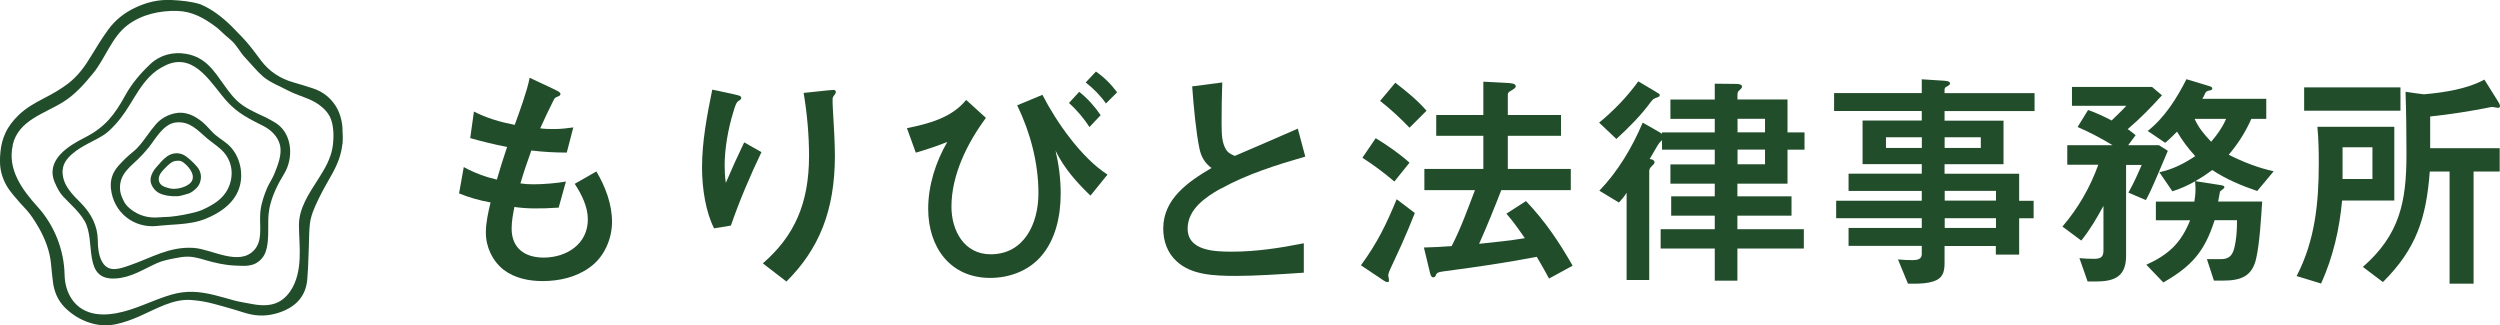
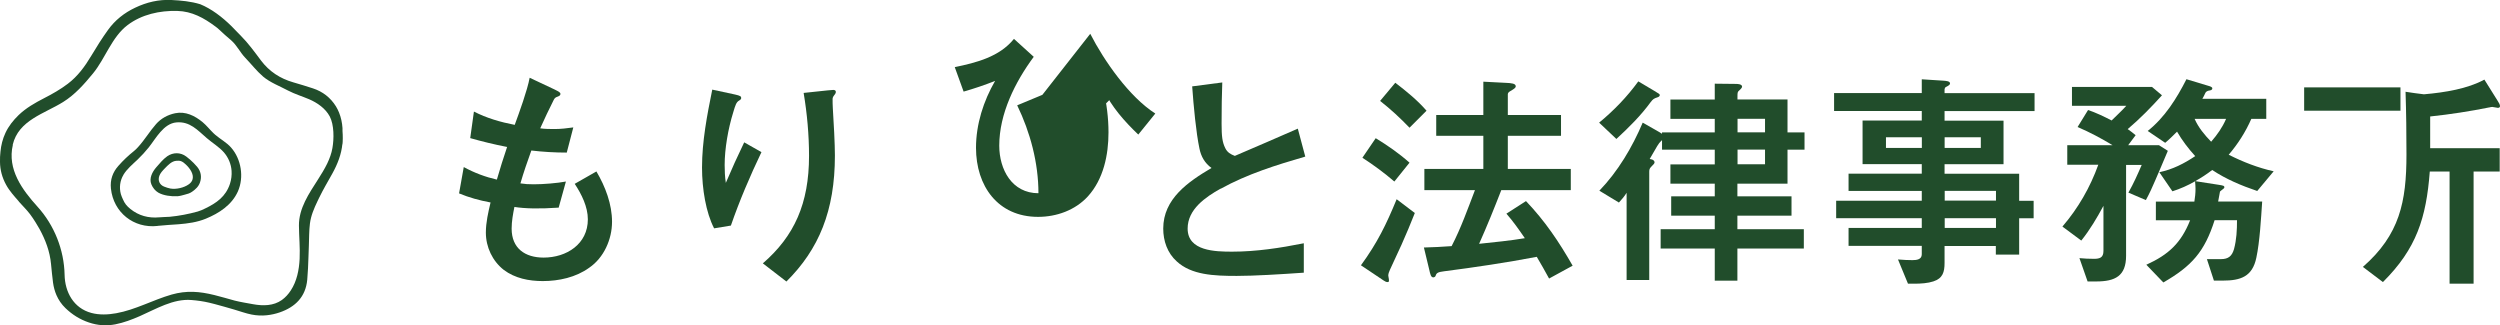
<svg xmlns="http://www.w3.org/2000/svg" id="_レイヤー_2" width="324.74" height="42.26" viewBox="0 0 324.74 42.26">
  <defs>
    <style>.cls-1{fill:#214d2b;}</style>
  </defs>
  <g id="_レイヤー_1-2">
    <path class="cls-1" d="M142.36,9.29l-1.33,1.42c1,.79,1.91,1.7,2.63,2.73l1.45-1.45c-.79-1.06-1.7-1.97-2.76-2.7Z" />
    <path class="cls-1" d="M74.66,23.89c.88,1.33,1.7,2.97,1.7,4.6,0,3.21-2.76,4.97-5.75,4.97-2.42,0-4.15-1.21-4.15-3.76,0-.97.18-1.91.36-2.82,1.33.21,3.18.27,5.75.09l.94-3.39c-1.09.21-2.94.36-4.18.36-.73,0-1.12-.03-1.73-.12.42-1.45.91-2.85,1.42-4.27,1.51.18,3.06.27,4.6.27l.85-3.27c-.82.12-1.67.21-2.39.21-.61,0-1.3,0-1.91-.09.55-1.24,1.15-2.48,1.76-3.7.12-.24.24-.33.51-.42.24-.09.36-.18.36-.36,0-.15-.15-.27-.79-.58l-3.21-1.51c-.3,1.63-1.36,4.54-1.94,6.12-1.85-.36-3.66-.88-5.3-1.73l-.48,3.45c1.48.42,3.09.82,4.79,1.15-.48,1.39-.91,2.82-1.33,4.24-1.45-.33-2.94-.88-4.3-1.63l-.61,3.42c1.3.54,2.63.91,4.09,1.18-.3,1.27-.61,2.6-.61,3.91,0,1.88.85,3.69,2.33,4.85,1.45,1.09,3.27,1.45,5.06,1.45,2.09,0,4.3-.48,6.03-1.73,1.91-1.3,2.97-3.7,2.97-5.97s-.85-4.54-2.03-6.54l-2.82,1.61Z" />
    <path class="cls-1" d="M108.57,11.92c0-.18-.18-.24-.33-.24s-.48.03-.73.06l-3.12.33c.45,2.69.7,5.45.7,8.18,0,6.18-1.91,10.42-6,13.96l3.06,2.36c4.21-4.18,6.3-9.18,6.3-16.36,0-1.51-.15-4.27-.27-6.15-.03-.42-.03-.88-.03-1.21,0-.12.06-.3.21-.48.18-.21.21-.33.21-.45Z" />
    <path class="cls-1" d="M94.28,23.74c-.12-.76-.15-1.57-.15-2.3,0-2.12.45-4.72,1.12-6.87.27-.91.39-1.3.76-1.51.18-.09.27-.21.27-.33,0-.21-.12-.3-.79-.45l-2.97-.64c-.67,3.3-1.33,6.72-1.33,10.12,0,2.79.51,5.85,1.57,7.9l2.18-.36c1.12-3.24,2.48-6.42,3.97-9.54l-2.24-1.27c-.88,1.82-1.63,3.48-2.39,5.27Z" />
    <path class="cls-1" d="M141.52,16.5l1.45-1.54c-.76-1.12-1.7-2.18-2.79-3.03l-1.33,1.45c1,.88,1.94,2,2.67,3.12Z" />
-     <path class="cls-1" d="M135.4,12.32l-3.27,1.36c1.7,3.51,2.76,7.48,2.76,11.42s-1.85,7.93-6.21,7.93c-3.45,0-5.09-3.09-5.09-6.18,0-4.15,2.06-8.27,4.48-11.54l-2.57-2.33c-1.88,2.33-4.88,3.09-7.69,3.67l1.15,3.18c1.36-.39,2.73-.85,4.09-1.39-1.51,2.61-2.48,5.63-2.48,8.69,0,4.94,2.82,8.97,8.06,8.97,2.39,0,4.82-.85,6.48-2.67,2.03-2.24,2.67-5.39,2.67-8.3,0-1.88-.24-3.76-.67-5.57,1.09,2.27,2.73,4.12,4.54,5.85l2.21-2.73c-3.39-2.18-6.63-6.81-8.45-10.36Z" />
+     <path class="cls-1" d="M135.4,12.32l-3.27,1.36c1.7,3.51,2.76,7.48,2.76,11.42c-3.45,0-5.09-3.09-5.09-6.18,0-4.15,2.06-8.27,4.48-11.54l-2.57-2.33c-1.88,2.33-4.88,3.09-7.69,3.67l1.15,3.18c1.36-.39,2.73-.85,4.09-1.39-1.51,2.61-2.48,5.63-2.48,8.69,0,4.94,2.82,8.97,8.06,8.97,2.39,0,4.82-.85,6.48-2.67,2.03-2.24,2.67-5.39,2.67-8.3,0-1.88-.24-3.76-.67-5.57,1.09,2.27,2.73,4.12,4.54,5.85l2.21-2.73c-3.39-2.18-6.63-6.81-8.45-10.36Z" />
    <path class="cls-1" d="M158.56,24.52c3.45-1.91,7.24-3.09,10.99-4.18l-.97-3.63c-2.7,1.18-5.27,2.3-8.18,3.54-.55-.21-.97-.45-1.24-1-.39-.79-.48-1.54-.48-3.18,0-2.03.03-3.82.09-5.36l-3.91.51c.18,2.55.51,6.03.94,8.06.21,1.06.7,1.91,1.57,2.54-3.03,1.79-6.27,4-6.27,7.87,0,1.61.54,3.18,1.76,4.27,1.91,1.76,4.82,1.88,7.78,1.88,2.27,0,5.72-.21,8.72-.42v-3.82c-3.06.61-6.18,1.09-9.3,1.09-2.18,0-5.79-.06-5.79-3,0-2.51,2.33-4.09,4.27-5.18Z" />
    <path class="cls-1" d="M176.78,34.46l2.94,1.97c.18.12.33.21.52.21.12,0,.18-.03.18-.21,0-.27-.09-.48-.09-.64,0-.24.12-.52.21-.73.48-1.09,1.03-2.18,1.51-3.27.61-1.36,1.18-2.73,1.73-4.12l-2.36-1.79c-1.36,3.3-2.51,5.66-4.63,8.57Z" />
    <path class="cls-1" d="M185.3,14.38c-1.18-1.36-2.63-2.54-4.06-3.63l-1.97,2.36c1.36,1.06,2.63,2.24,3.82,3.48l2.21-2.21Z" />
    <path class="cls-1" d="M195.68,27.76c.88,1,1.64,2.09,2.39,3.18-1.97.33-3.97.52-5.94.73,1.03-2.3,1.97-4.63,2.88-6.97h9.03v-2.76h-8.18v-4.3h6.91v-2.7h-6.91v-2.7c0-.18.15-.3.3-.39.45-.27.73-.42.73-.64,0-.36-.54-.42-1.3-.45l-2.91-.15v4.33h-6.12v2.7h6.12v4.3h-7.66v2.76h6.57c-.94,2.45-1.82,4.94-3.03,7.27-1.21.09-2.39.15-3.6.18l.7,2.91c.12.54.21.97.52.97.12,0,.27-.09.3-.21.12-.42.39-.48,1.09-.58,4.03-.52,8.06-1.12,12.05-1.88.54.94,1.09,1.85,1.6,2.82l3.06-1.67c-1.79-3.12-3.57-5.78-6.06-8.39l-2.54,1.63Z" />
    <path class="cls-1" d="M176.97,20.49c1.45.94,2.85,1.97,4.15,3.09l1.97-2.45c-1.36-1.21-2.85-2.24-4.39-3.18l-1.73,2.54Z" />
    <path class="cls-1" d="M232.2,12.92h-6.51v-.42c0-.52.03-.58.24-.76.27-.24.36-.39.36-.48,0-.33-.54-.36-.79-.36l-2.76-.03v2.06h-5.76v2.51h5.76v1.76h-6.85v.18c-.09-.06-.18-.12-.33-.21l-2.18-1.24c-1.36,3.21-3.21,6.33-5.63,8.84l2.54,1.54c.36-.39.73-.82,1-1.27v11.33h2.94v-14.05c0-.24.03-.42.21-.61.39-.39.48-.48.48-.64,0-.18-.21-.33-.36-.36l-.27-.06c.15-.24.6-1.03.97-1.67.18-.3.33-.48.39-.54.09-.09.15-.15.24-.24v1.24h6.85v1.91h-5.76v2.51h5.76v1.64h-5.66v2.51h5.66v1.76h-7.03v2.51h7.03v4.18h2.94v-4.18h8.63v-2.51h-8.63v-1.76h7.03v-2.51h-7.03v-1.64h6.51v-4.42h2.21v-2.24h-2.21v-4.27ZM229.27,21.34h-3.57v-1.91h3.57v1.91ZM229.27,17.19h-3.57v-1.76h3.57v1.76Z" />
    <path class="cls-1" d="M214.45,13.23c.21-.3.39-.45.82-.58.12-.03.33-.12.33-.3,0-.12-.09-.18-.7-.54l-2.09-1.24c-1.45,2-3.18,3.79-5.09,5.36l2.24,2.12c1.61-1.48,3.18-3.03,4.48-4.82Z" />
    <path class="cls-1" d="M252.61,11.56c0-.12.06-.21.18-.27.36-.18.51-.3.51-.45,0-.3-.48-.33-.85-.36l-2.82-.18v1.79h-11.39v2.33h11.39v1.24h-7.69v5.66h7.69v1.24h-9.51v2.24h9.51v1.27h-11.12v2.27h11.12v1.27h-9.51v2.33h9.51v1.09c0,.67-.64.76-1.21.76-.61,0-1.12-.03-1.88-.09l1.3,3.15h.82c.85,0,1.76-.06,2.48-.3,1.21-.39,1.45-1.21,1.45-2.39v-2.21h6.66v1.12h3.03v-4.72h1.88v-2.27h-1.88v-3.51h-9.69v-1.24h7.66v-5.66h-7.66v-1.24h11.69v-2.33h-11.69v-.52ZM249.64,19.22h-4.66v-1.39h4.66v1.39ZM259.27,29.61h-6.66v-1.27h6.66v1.27ZM259.27,24.79v1.27h-6.66v-1.27h6.66ZM257.3,17.83v1.39h-4.7v-1.39h4.7Z" />
    <path class="cls-1" d="M293.22,24.79l2.12-2.54c-2.06-.46-3.97-1.21-5.84-2.15,1.21-1.42,2.18-2.94,2.94-4.66h1.94v-2.61h-8.3c.12-.21.24-.42.39-.76.06-.15.27-.27.45-.3.21-.03.45-.06.45-.3,0-.18-.33-.27-.54-.33l-2.82-.85c-1.27,2.51-2.82,4.97-5.03,6.72l2.27,1.54c.54-.45,1.03-.94,1.54-1.45.67,1.15,1.45,2.18,2.36,3.18-1.45.97-2.94,1.73-4.66,2.09l1.7,2.48c1.03-.33,2-.76,2.94-1.3.03.33.06.67.06.97,0,.58-.06,1.12-.15,1.67h-5v2.42h4.45c-1.18,2.97-2.82,4.48-5.69,5.78l2.21,2.3c3.69-2.12,5.36-4,6.66-8.09h2.91c0,1.27-.06,2.54-.39,3.76-.27.91-.73,1.3-1.7,1.3h-1.82l.91,2.79h1.15c2.33,0,3.85-.52,4.36-2.97.45-2.09.61-5.12.76-7.3h-5.72c.06-.3.15-.88.24-1.3.06-.06.12-.12.21-.18.18-.12.36-.27.36-.36,0-.21-.15-.24-.7-.33l-3.09-.48c.76-.42,1.51-.91,2.21-1.45,1.82,1.21,3.79,2.03,5.85,2.73ZM285.07,15.44h4.09c-.48,1.12-1.15,2.06-1.94,2.97-.88-.91-1.64-1.82-2.15-2.97Z" />
    <path class="cls-1" d="M281.59,19.59l-1.15-.73h-4l.97-1.3c-.3-.27-.67-.52-1.03-.79,1.61-1.36,3.06-2.85,4.45-4.39l-1.3-1.09h-10.39v2.45h7.06c-.6.67-1.27,1.27-1.91,1.91-1-.52-2-1-3.06-1.36l-1.36,2.21c1.57.67,3.09,1.48,4.54,2.36h-5.88v2.54h4.03c-1.06,2.94-2.6,5.63-4.66,8.03l2.45,1.82c1.12-1.39,2.03-2.94,2.88-4.51v5.85c0,.88-.48,1.03-1.24,1.03-.64,0-1.27-.03-1.88-.09l1.06,3.03h1.12c2.45,0,3.88-.7,3.88-3.33v-11.81h2.03c-.52,1.21-1.06,2.42-1.73,3.6l2.27.97c.24-.42.45-.88.67-1.33.76-1.67,1.45-3.36,2.18-5.06Z" />
-     <path class="cls-1" d="M311.02,16.47h-10c.15,1.57.18,3.15.18,4.76,0,5.09-.48,10.02-2.88,14.63l3.18.97c1.55-3.42,2.39-7.06,2.73-10.78h6.78v-9.57ZM308.17,23.25h-3.88v-4.12h3.88v4.12Z" />
    <path class="cls-1" d="M323.38,13.95c.12-.03.24-.06.36-.06.15,0,.58.12.73.12.12,0,.27-.06.27-.21,0-.21-.12-.42-.36-.79l-1.67-2.67c-2.15,1.18-5.09,1.67-7.85,1.91-.82-.09-1.6-.21-2.39-.33.09,2.69.12,5.42.12,8.15,0,6.15-.88,10.42-5.66,14.6l2.6,1.97c4.36-4.33,5.63-8.33,6.09-14.36h2.57v14.57h3.12v-14.57h3.39v-3.03h-9.03v-4.12c2.57-.27,5.15-.67,7.69-1.18Z" />
    <rect class="cls-1" x="299.3" y="11.35" width="12.51" height="3.03" />
    <path class="cls-1" d="M2.45,26.19c.48.54,1.01,1.05,1.45,1.63.25.33.48.68.7,1.03.18.29.36.59.53.89.78,1.43,1.35,2.93,1.5,4.57.08.8.15,1.61.26,2.41.08.57.22,1.1.44,1.61.27.62.65,1.19,1.17,1.69.88.85,1.89,1.48,3.05,1.87,1.12.38,2.26.47,3.43.24,1.11-.22,2.16-.62,3.19-1.07,2.07-.91,4.33-2.28,6.68-2.09.78.06,1.57.17,2.33.35.23.05.46.11.68.17.86.22,1.71.48,2.56.72.76.22,1.5.5,2.27.65.66.13,1.32.16,1.97.09.56-.06,1.12-.18,1.67-.37,2.03-.7,3.37-2.02,3.58-4.24.04-.49.07-.99.1-1.48.05-.98.07-1.96.11-2.94.04-.96.02-1.94.14-2.89.13-1.02.53-1.95.97-2.87.07-.15.15-.31.22-.46.52-1.07,1.13-2.1,1.71-3.14.69-1.24,1.2-2.54,1.32-3.93v.23c.06-.61.06-1.22.01-1.83,0-.13,0-.26,0-.39-.05-.7-.19-1.38-.45-2.02-.11-.27-.24-.54-.4-.8-.71-1.14-1.71-1.92-2.99-2.34-.84-.27-1.69-.54-2.54-.78-1.71-.49-3.12-1.4-4.2-2.83-.84-1.12-1.66-2.26-2.66-3.26-.16-.16-.32-.33-.48-.49-.23-.24-.47-.48-.7-.72-1.23-1.21-2.62-2.26-4.06-2.85-1.22-.37-2.49-.49-3.76-.55-1.64-.08-3.2.29-4.69,1-1.42.67-2.62,1.62-3.53,2.89-.78,1.08-1.49,2.21-2.17,3.35-.83,1.39-1.76,2.67-3.06,3.65-.96.73-2.01,1.32-3.08,1.87-1.18.61-2.33,1.26-3.3,2.19-.7.68-1.3,1.43-1.71,2.31-.37.79-.57,1.61-.65,2.45-.05.44-.07.88-.06,1.32.01,1.05.28,2.04.79,2.97.44.81,1.06,1.48,1.66,2.17ZM1.65,18.81c.76-3.21,4.12-4.04,6.55-5.56,1.53-.95,2.74-2.32,3.88-3.71,1.61-1.96,2.43-4.72,4.49-6.28,1.84-1.39,4.18-1.9,6.46-1.84,1.91.05,3.46.91,4.96,2.03.16.12.31.23.45.37.51.5,1.04.94,1.58,1.41.76.66,1.17,1.59,1.85,2.29.78.81,1.45,1.69,2.31,2.43.92.78,2.17,1.24,3.23,1.81.88.46,1.82.74,2.74,1.13,1.07.46,2.12,1.19,2.68,2.23.58,1.1.56,2.91.35,4.11-.12.7-.37,1.37-.68,2.02-.35.72-.78,1.41-1.2,2.07-1.16,1.82-2.49,3.73-2.47,5.98.01,1.44.16,2.88.09,4.32-.07,1.44-.36,2.91-1.15,4.11-.31.48-.7.91-1.16,1.24-1.09.77-2.44.78-3.71.55-.8-.15-1.61-.27-2.4-.47-.88-.23-1.75-.51-2.64-.72-1.94-.48-3.62-.62-5.56-.07-2.44.7-4.7,1.98-7.21,2.43-1.05.19-2.18.24-3.22-.04-2.32-.62-3.44-2.72-3.48-4.97-.07-3.23-1.33-6.41-3.5-8.81-2.01-2.22-3.97-4.87-3.22-8.06Z" />
-     <path class="cls-1" d="M7.26,24.03c.28.57.48.98.91,1.46.98,1.05,2.1,1.98,2.82,3.22,1.52,2.63-.36,7.78,4.09,7.46,2.02-.15,3.51-1.18,5.29-1.98.73-.33,1.53-.49,2.32-.64.56-.11,1.13-.22,1.7-.21.79,0,1.56.23,2.31.45,1.16.34,2.5.65,3.75.7.8.03,1.64.13,2.42-.13.73-.25,1.34-.85,1.61-1.58.64-1.78.15-3.85.51-5.69.32-1.63,1.07-3.13,1.93-4.54,1.2-1.97,1.08-5.03-.93-6.46-.21-.15-.44-.28-.67-.41-.32-.19-.65-.36-.99-.52-1.27-.6-2.53-1.12-3.57-2.1-.61-.58-1.11-1.27-1.6-1.95-1.41-1.96-2.44-3.67-5-4.12-1.68-.29-3.38.15-4.62,1.32-.03.03-.05.05-.08.08-1.24,1.17-2.36,2.49-3.19,4-1.38,2.51-2.61,4.13-5.24,5.47-2.18,1.1-5.14,2.92-3.92,5.83.05.12.11.24.17.36ZM8.15,22.06c.09-1.58,2.01-2.72,3.21-3.37.93-.51,1.97-.94,2.75-1.65,1.13-1.02,1.97-2.16,2.76-3.45.77-1.25,1.51-2.55,2.54-3.61.66-.68,1.28-1.1,2.12-1.5.1-.05.21-.1.31-.14,3.58-1.38,5.66,2.64,7.65,4.84,1.41,1.56,2.9,2.26,4.73,3.19.98.5,1.84,1.33,2.13,2.41.33,1.23-.25,2.64-.7,3.77-.26.66-.69,1.25-.97,1.91-.37.88-.73,1.94-.84,2.88-.03.23-.04.47-.05.71-.04,1.57.28,3.27-.75,4.41-1.97,2.19-5.54-.11-7.89-.26-3.18-.2-5.46,1.29-8.32,2.27-1.23.42-2.64.97-3.48-.33-.55-.84-.64-2.03-.65-2.98-.02-1.81-.86-3.42-2.11-4.7-1.23-1.25-2.57-2.49-2.46-4.4Z" />
    <path class="cls-1" d="M20.47,29.34c.91-.1,1.83-.14,2.74-.21,1.21-.1,2.4-.26,3.52-.72,1.73-.71,3.38-1.78,4.17-3.54.82-1.85.44-4.2-.88-5.7-.58-.67-1.4-1.09-2.07-1.67-.08-.07-.16-.14-.23-.21-.48-.46-.88-.99-1.41-1.43-1.01-.83-2.22-1.43-3.56-1.15-.96.2-1.83.67-2.48,1.41-.84.95-1.47,2.04-2.34,2.99-.17.18-.34.37-.54.52-.77.62-1.34,1.16-2,1.9-.75.84-1.1,1.81-.98,2.97.33,3.1,2.96,5.19,6.05,4.85ZM16.03,22.71c.47-.78,1.19-1.36,1.85-1.99.51-.49,1-1.02,1.44-1.57.93-1.17,1.92-3.1,3.59-3.25,1.76-.16,2.75,1.01,3.95,2.04.73.63,1.59,1.13,2.23,1.86.59.69.93,1.52.99,2.39.04.56-.03,1.13-.21,1.69-.55,1.66-1.74,2.49-3.24,3.21-.31.15-.63.3-.96.39-1.19.33-2.4.56-3.63.68-.45.04-.91.02-1.36.07-1.38.13-2.67-.21-3.76-1.1-.46-.38-.71-.67-.96-1.25-.09-.22-.2-.43-.26-.66-.23-.85-.12-1.75.33-2.5Z" />
    <path class="cls-1" d="M20.56,25.02c.68.39,1.7.51,2.47.47.33-.02.67-.12.99-.21.35-.09.63-.16.94-.38.46-.33.83-.66,1.02-1.21.25-.73.11-1.44-.37-2.02-.14-.17-.29-.33-.45-.49-.3-.31-.63-.59-.97-.85-.74-.56-1.7-.56-2.47-.03-.54.38-.99.94-1.43,1.44-.5.58-.95,1.42-.63,2.2.18.44.49.84.9,1.08ZM20.68,22.88c.14-.4.45-.72.74-1.02.39-.4.87-.92,1.46-.97.21-.02.46-.03.65.05.23.09.43.26.61.43.56.52,1.1,1.32.85,2-.08.21-.23.41-.48.58-.62.44-1.62.67-2.38.54-.28-.05-.55-.15-.81-.25-.57-.22-.84-.78-.63-1.37Z" />
  </g>
</svg>